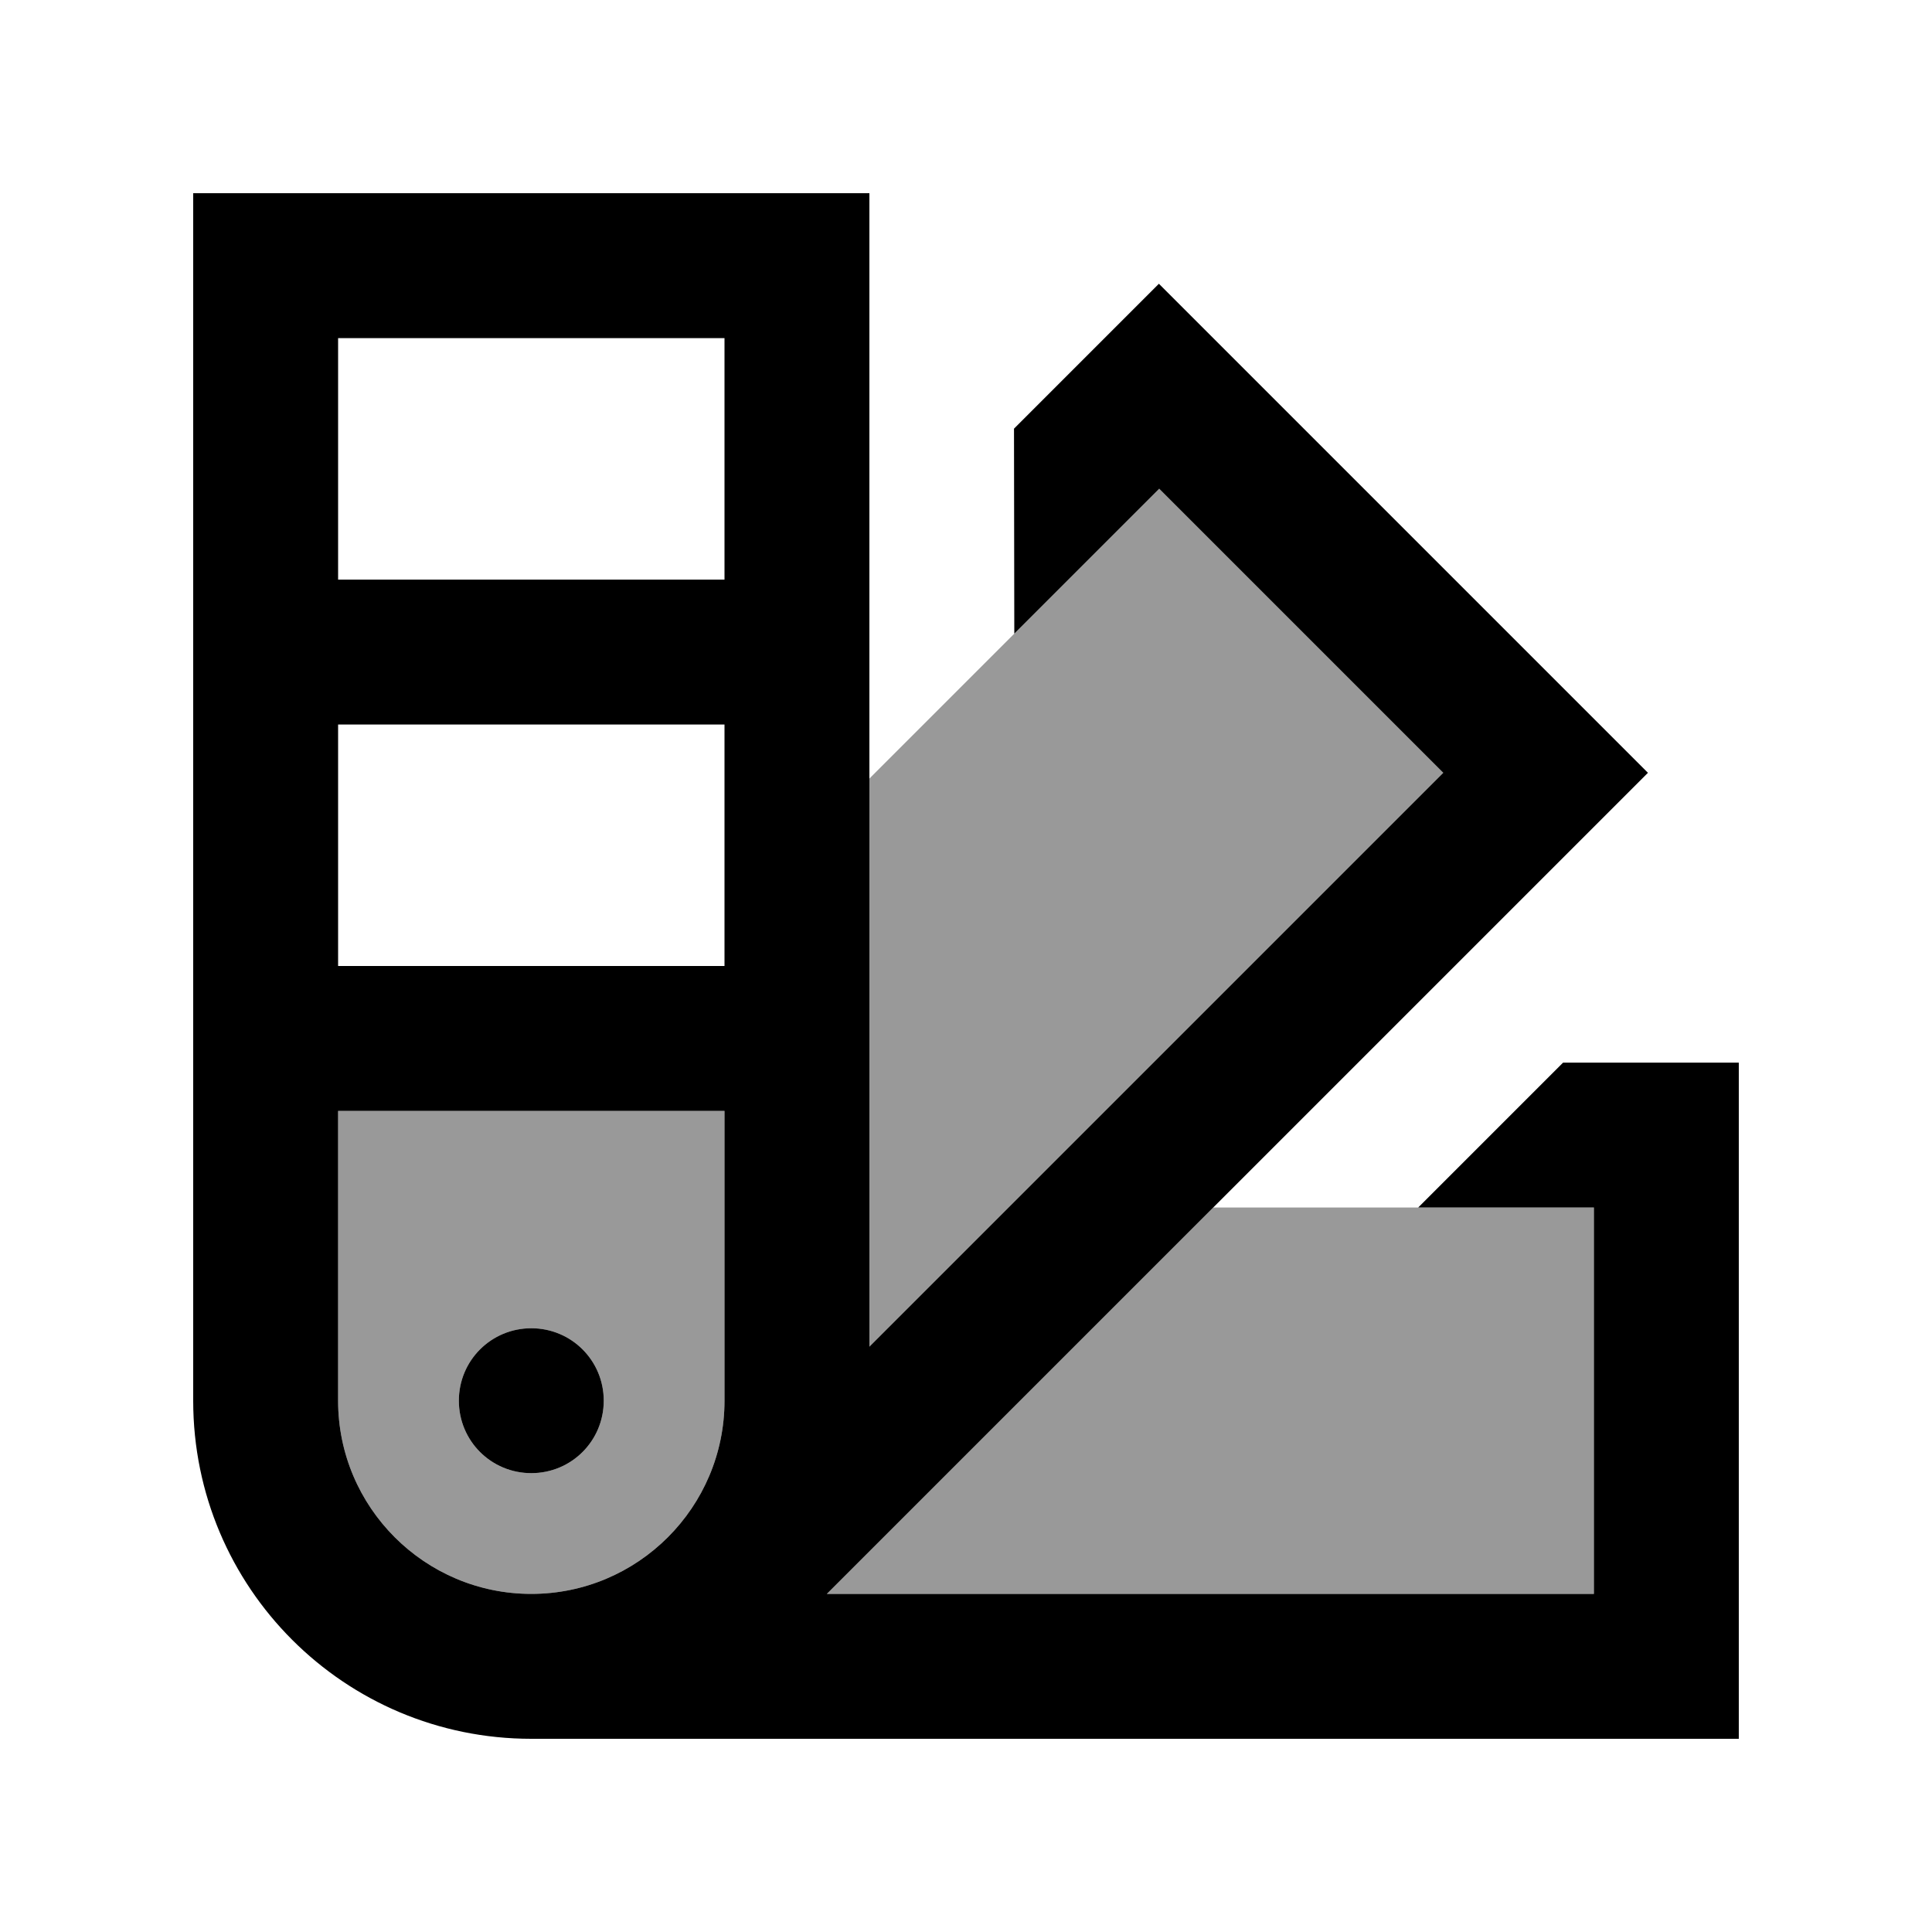
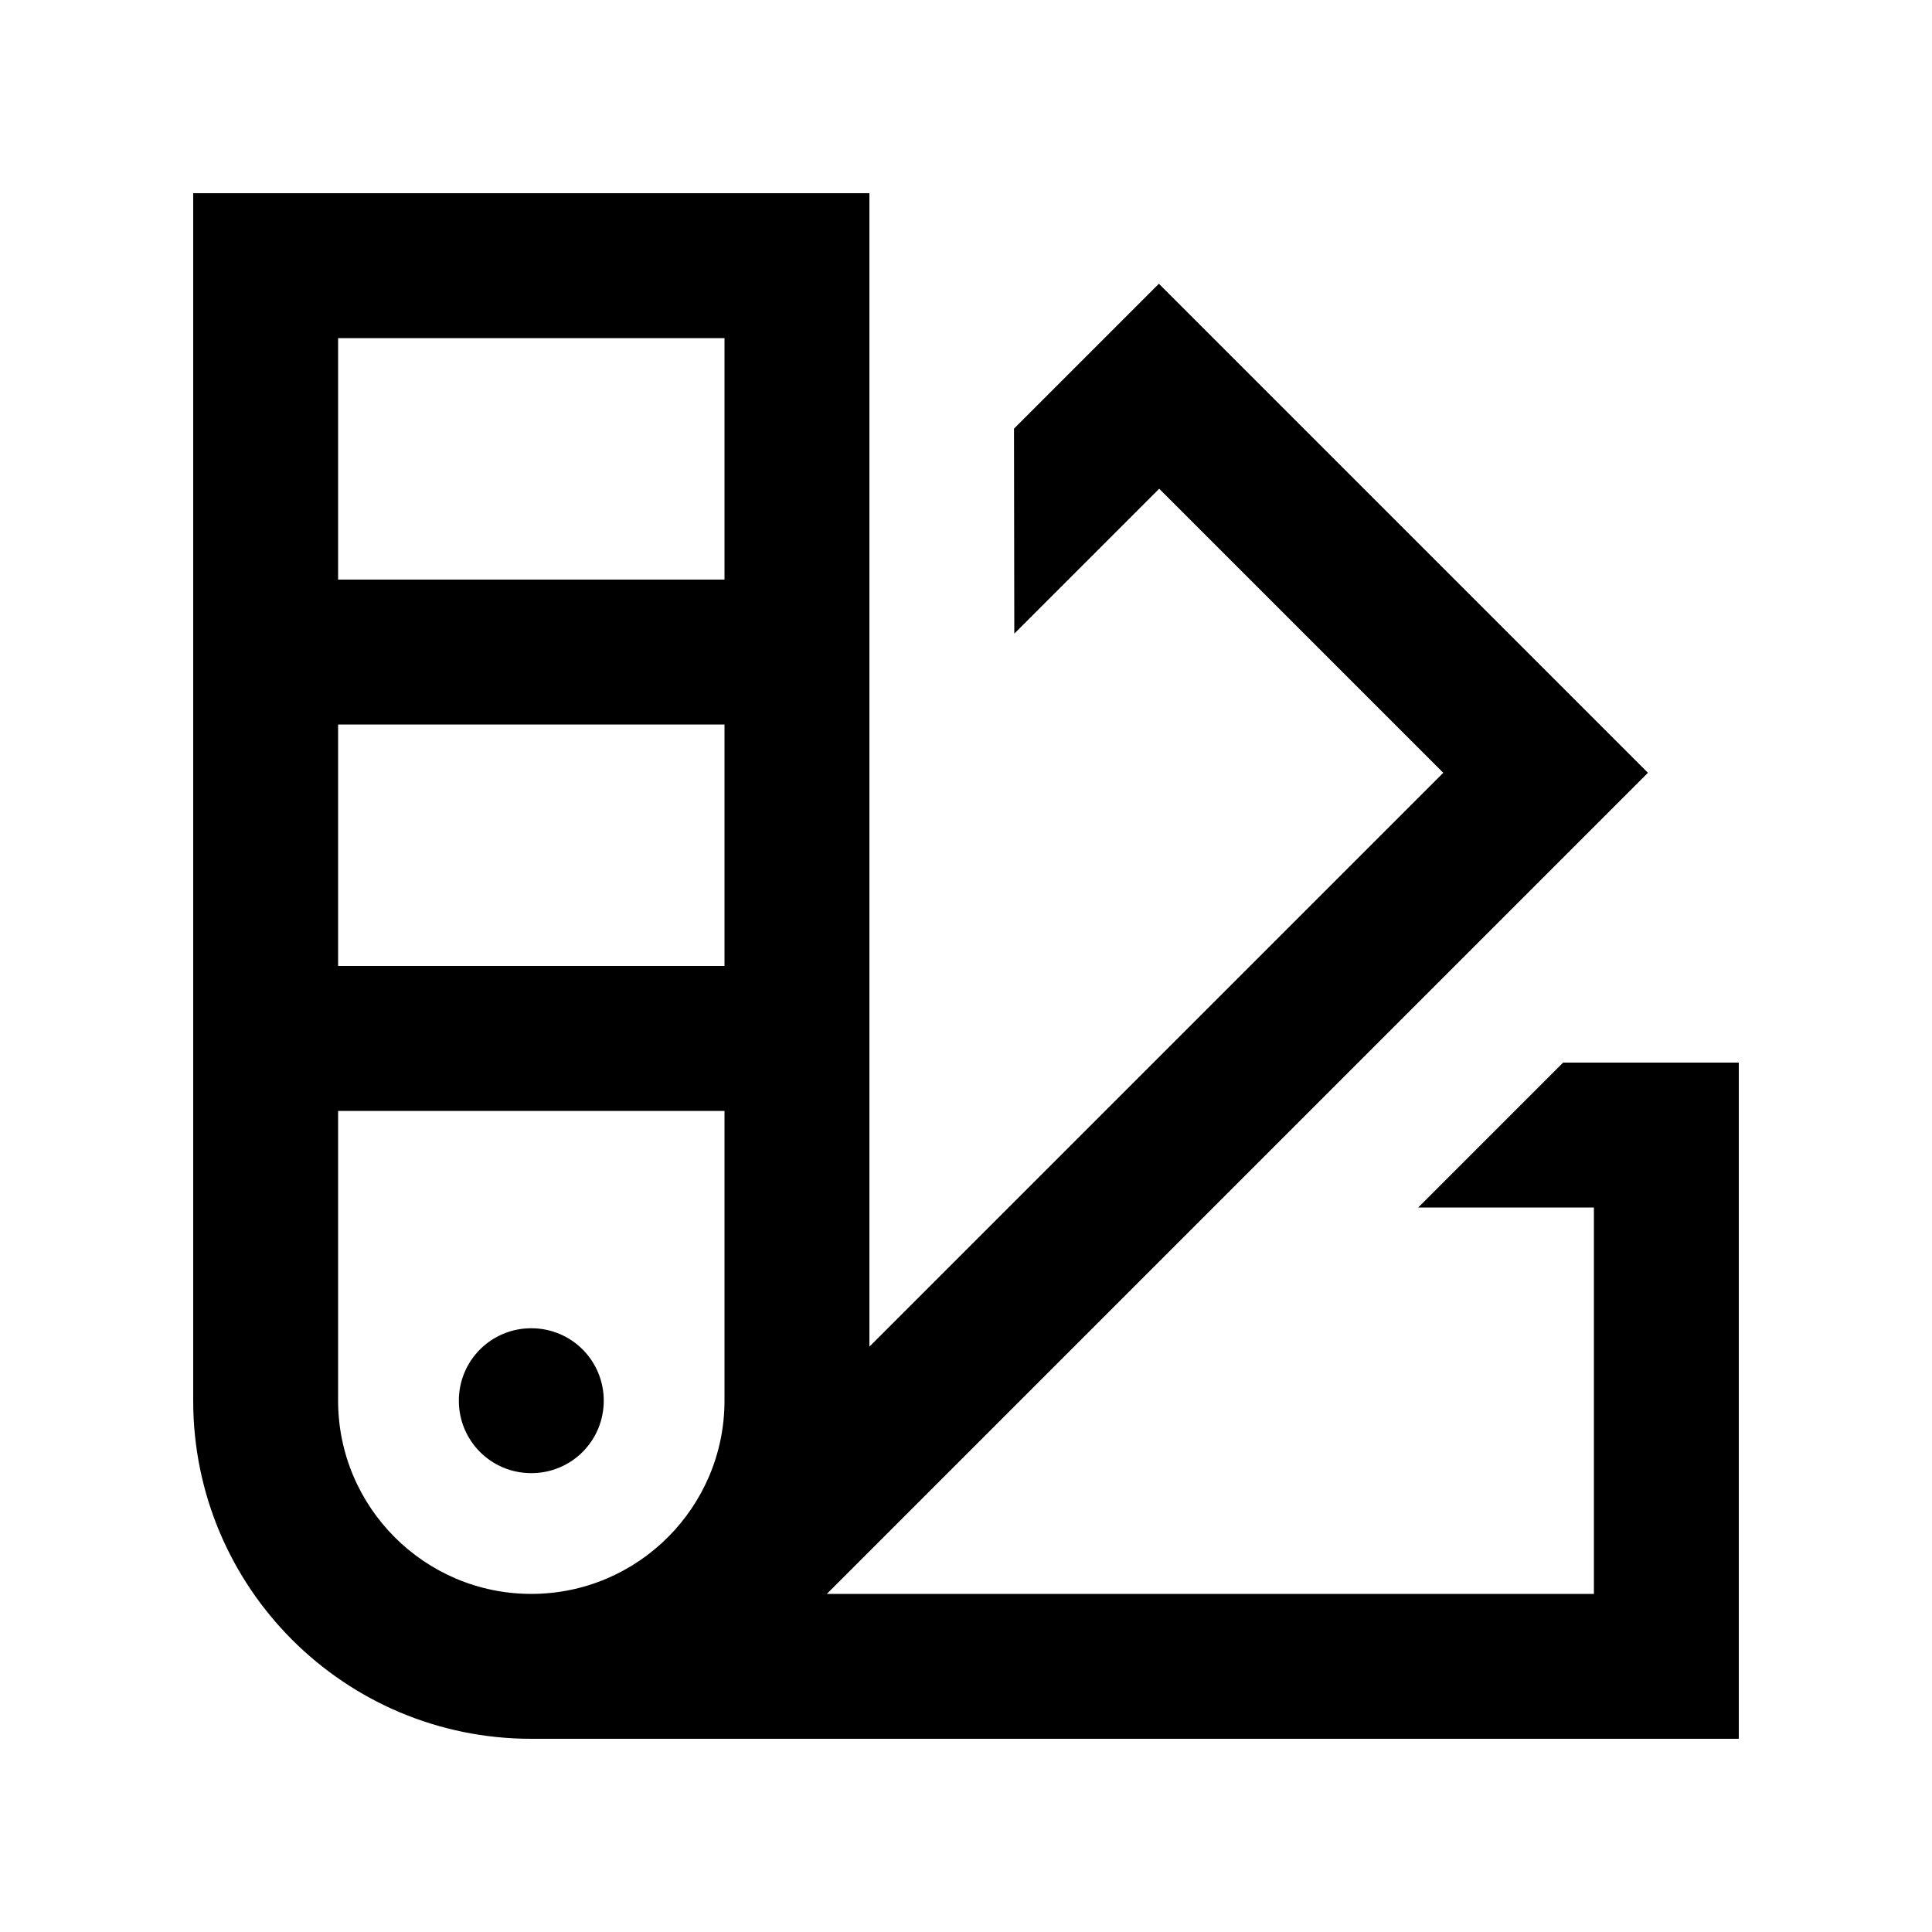
<svg xmlns="http://www.w3.org/2000/svg" viewBox="0 0 640 640">
-   <path opacity=".4" fill="currentColor" d="M112 368L240 368L240 464C240 499.3 211.3 528 176 528C140.7 528 112 499.3 112 464L112 368zM152 464C152 477.3 162.7 488 176 488C189.3 488 200 477.3 200 464C200 450.7 189.3 440 176 440C162.7 440 152 450.7 152 464zM273.9 528C316.6 485.3 359.2 442.7 401.9 400L528 400L528 528L273.9 528zM288 257.9C320 225.9 352 193.9 384 161.9C415.4 193.3 446.7 224.6 478.1 256C414.7 319.4 351.4 382.7 288 446.1L288 258z" />
  <path fill="currentColor" d="M64 464C64 525.9 114.1 576 176 576L576 576L576 352L517.8 352L469.8 400L528 400L528 528L273.9 528L528.9 273L545.9 256L528.9 239L400.9 111L383.9 94C374.9 103 358.9 119 335.9 142L336 209.9L384 161.9L478.1 256L288 446.1L288 64L64 64L64 464zM176 528C140.7 528 112 499.3 112 464L112 368L240 368L240 464C240 499.3 211.3 528 176 528zM112 320L112 240L240 240L240 320L112 320zM112 192L112 112L240 112L240 192L112 192zM176 488C189.3 488 200 477.3 200 464C200 450.7 189.3 440 176 440C162.7 440 152 450.7 152 464C152 477.3 162.7 488 176 488z" />
</svg>